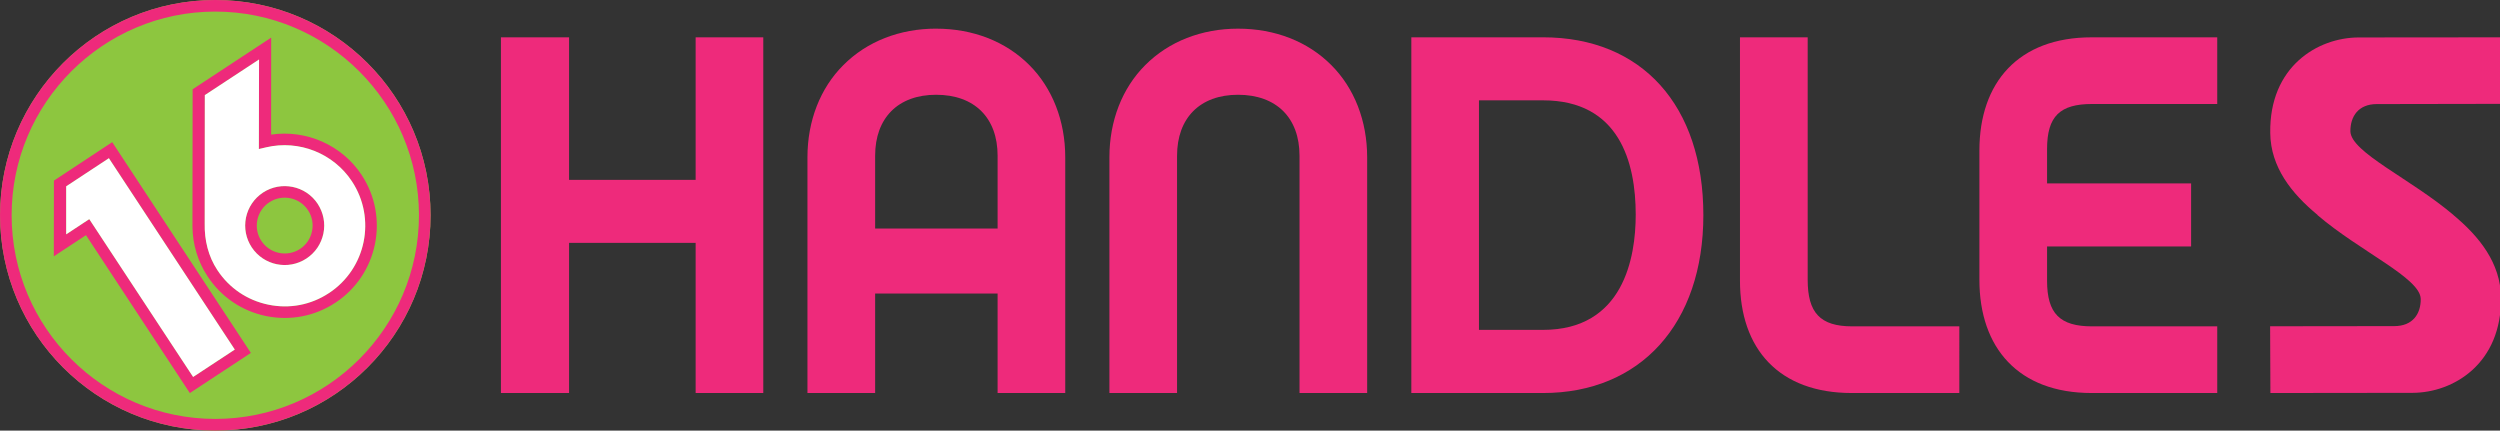
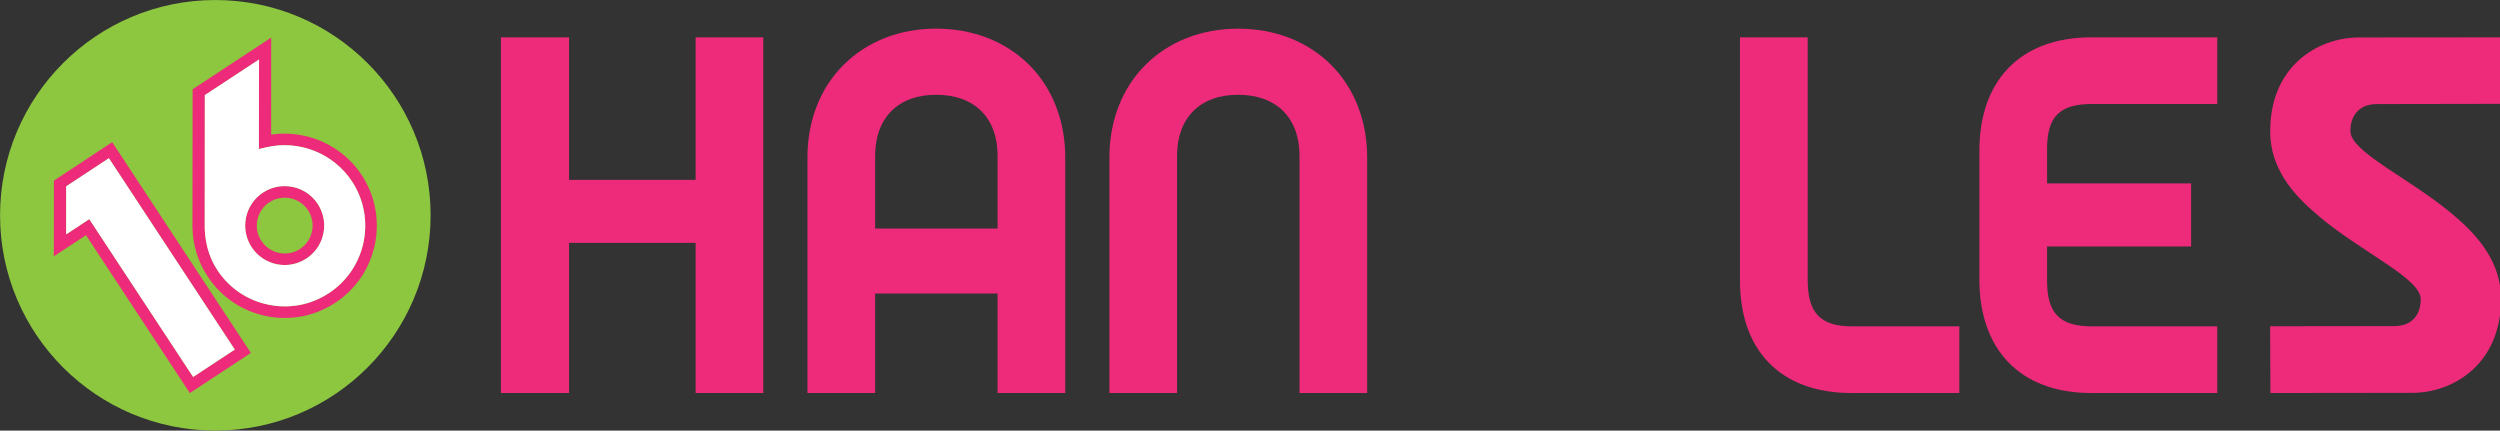
<svg xmlns="http://www.w3.org/2000/svg" xmlns:ns1="http://www.inkscape.org/namespaces/inkscape" xmlns:ns2="http://sodipodi.sourceforge.net/DTD/sodipodi-0.dtd" width="264.583mm" height="45.572mm" viewBox="0 0 264.583 45.572" version="1.1" id="svg30051" ns1:version="1.2 (dc2aedaf03, 2022-05-15)" ns2:docname="16 Handles 2010 long.svg">
  <rect x="0" y="0" width="264.583" height="45.572" fill="#333333" stroke="none" />
  <ns2:namedview id="namedview30053" pagecolor="#ffffff" bordercolor="#999999" borderopacity="1" ns1:showpageshadow="0" ns1:pageopacity="0" ns1:pagecheckerboard="0" ns1:deskcolor="#d1d1d1" ns1:document-units="mm" showgrid="false" ns1:lockguides="true" ns1:zoom="0.27559358" ns1:cx="-103.41315" ns1:cy="-107.04168" ns1:current-layer="layer1" />
  <defs id="defs30048">
    <clipPath clipPathUnits="userSpaceOnUse" id="clipPath27121">
      <path d="M -63.432,-82.42 H 728.568 V 454.9 H -63.432 Z" id="path27123" style="stroke-width:1" />
    </clipPath>
    <clipPath clipPathUnits="userSpaceOnUse" id="clipPath27241">
-       <path d="m -53.564,-91.754 h 792 v 537.32 H -53.564 Z" id="path27243" style="stroke-width:1" />
-     </clipPath>
+       </clipPath>
    <clipPath clipPathUnits="userSpaceOnUse" id="clipPath27247">
      <path d="m -59.065,-78.41 h 792 v 537.32 H -59.065 Z" id="path27249" style="stroke-width:1" />
    </clipPath>
    <clipPath clipPathUnits="userSpaceOnUse" id="clipPath27253">
      <path d="m -58.773,-78.853 h 792 v 537.32 H -58.773 Z" id="path27255" style="stroke-width:1" />
    </clipPath>
    <clipPath clipPathUnits="userSpaceOnUse" id="clipPath27259">
      <path d="m -46.731,-83.746 h 792 v 537.32 H -46.731 Z" id="path27261" style="stroke-width:1" />
    </clipPath>
    <clipPath clipPathUnits="userSpaceOnUse" id="clipPath27265">
      <path d="m -78.681,-74.272 h 792 v 537.32 H -78.681 Z" id="path27267" style="stroke-width:1" />
    </clipPath>
    <clipPath clipPathUnits="userSpaceOnUse" id="clipPath27271">
      <path d="m -159.537,-90.516 h 792 v 537.32 H -159.537 Z" id="path27273" style="stroke-width:1" />
    </clipPath>
    <clipPath clipPathUnits="userSpaceOnUse" id="clipPath25136">
-       <path d="m -247.449,-356.924 h 792 v 537.32 H -247.449 Z" id="path25138" style="stroke-width:1" />
-     </clipPath>
+       </clipPath>
    <clipPath clipPathUnits="userSpaceOnUse" id="clipPath25183">
      <path d="m -357.754,-312.093 h 792 v 537.32 H -357.754 Z" id="path25185" style="stroke-width:1" />
    </clipPath>
    <clipPath clipPathUnits="userSpaceOnUse" id="clipPath25243">
      <path d="m -310.046,-426.468 h 792 v 537.32 H -310.046 Z" id="path25245" style="stroke-width:1" />
    </clipPath>
    <clipPath clipPathUnits="userSpaceOnUse" id="clipPath25177">
      <path d="m -285.735,-266.095 h 792 v 537.32 H -285.735 Z" id="path25179" style="stroke-width:1" />
    </clipPath>
    <clipPath clipPathUnits="userSpaceOnUse" id="clipPath25201">
-       <path d="m -282.985,-280.245 h 792 v 537.32 H -282.985 Z" id="path25203" style="stroke-width:1" />
-     </clipPath>
+       </clipPath>
    <clipPath clipPathUnits="userSpaceOnUse" id="clipPath25171">
-       <path d="m -273.381,-288.039 h 792 v 537.32 H -273.381 Z" id="path25173" style="stroke-width:1" />
+       <path d="m -273.381,-288.039 h 792 v 537.32 Z" id="path25173" style="stroke-width:1" />
    </clipPath>
    <clipPath clipPathUnits="userSpaceOnUse" id="clipPath25219">
      <path d="m -277.027,-299.498 h 792 v 537.32 H -277.027 Z" id="path25221" style="stroke-width:1" />
    </clipPath>
    <clipPath clipPathUnits="userSpaceOnUse" id="clipPath25237">
      <path d="m -271.666,-305.7 h 792 v 537.32 H -271.666 Z" id="path25239" style="stroke-width:1" />
    </clipPath>
    <clipPath clipPathUnits="userSpaceOnUse" id="clipPath25231">
      <path d="m -264.495,-319.147 h 792 v 537.32 H -264.495 Z" id="path25233" style="stroke-width:1" />
    </clipPath>
    <clipPath clipPathUnits="userSpaceOnUse" id="clipPath25130">
-       <path d="m -249.164,-317.004 h 792 v 537.32 H -249.164 Z" id="path25132" style="stroke-width:1" />
-     </clipPath>
+       </clipPath>
    <clipPath clipPathUnits="userSpaceOnUse" id="clipPath25255">
      <path d="m -360.427,-308.02 h 792 v 537.32 H -360.427 Z" id="path25257" style="stroke-width:1" />
    </clipPath>
    <clipPath clipPathUnits="userSpaceOnUse" id="clipPath25124">
      <path d="m -400.418,-340.956 h 792 v 537.32 H -400.418 Z" id="path25126" style="stroke-width:1" />
    </clipPath>
  </defs>
  <g ns1:label="Layer 1" ns1:groupmode="layer" id="layer1" transform="translate(78.429,-70.557)">
    <g id="g32499">
      <path d="m 0,0 c 0,-5.451 -4.419,-9.869 -9.868,-9.869 -5.449,0 -9.866,4.418 -9.866,9.869 0,5.445 4.417,9.865 9.866,9.865 C -4.419,9.865 0,5.445 0,0" style="fill:#8dc63f;fill-opacity:1;fill-rule:nonzero;stroke:none" id="path18023" transform="matrix(2.309,0,0,-2.309,-32.857,93.338)" clip-path="url(#clipPath27121)" />
      <path d="m 0,0 c 5.147,0 9.336,-4.188 9.336,-9.334 0,-5.15 -4.189,-9.336 -9.336,-9.336 -5.146,0 -9.334,4.186 -9.334,9.336 C -9.334,-4.188 -5.146,0 0,0 m 0,0.531 c -5.449,0 -9.866,-4.42 -9.866,-9.865 0,-5.451 4.417,-9.869 9.866,-9.869 5.449,0 9.867,4.418 9.867,9.869 0,5.445 -4.418,9.865 -9.867,9.865" style="fill:#ee2a7b;fill-opacity:1;fill-rule:nonzero;stroke:none" id="path18027" transform="matrix(2.309,0,0,-2.309,-55.646,71.783)" clip-path="url(#clipPath27241)" />
      <path d="m 0,0 c -0.942,-0.621 -2.071,-0.836 -3.177,-0.609 -1.104,0.228 -2.056,0.873 -2.676,1.816 -0.451,0.684 -0.688,1.473 -0.695,2.291 l 0.008,6.287 3.601,2.369 -0.003,-4.447 C -1.33,7.945 0.306,7.227 1.209,5.854 2.489,3.906 1.947,1.281 0.002,0 Z m -5.986,3.623 c -0.017,-0.75 0.164,-1.496 0.577,-2.123 0.542,-0.826 1.374,-1.389 2.341,-1.588 0.965,-0.201 1.952,-0.014 2.776,0.531 h 0.002 c 1.702,1.121 2.174,3.416 1.055,5.118 -0.848,1.287 -2.424,1.916 -3.928,1.564 l -0.341,-0.08 0.008,4.105 -2.485,-1.632 z m 2.115,-5.922 -2.797,-1.84 -4.76,7.237 -1.475,-0.971 0.005,3.471 2.672,1.763 z m -2.645,-1.103 1.91,1.256 -5.771,8.771 -1.957,-1.289 V 3.135 l 1.058,0.697 z m 5.193,5.429 c -0.835,-0.55 -1.959,-0.318 -2.508,0.512 -0.266,0.404 -0.36,0.887 -0.264,1.361 0.099,0.473 0.374,0.881 0.778,1.149 l 0.002,0.002 C -2.483,5.596 -1.357,5.367 -0.809,4.535 -0.544,4.129 -0.448,3.646 -0.546,3.174 -0.643,2.699 -0.919,2.293 -1.323,2.027 M -3.024,4.605 C -3.311,4.418 -3.504,4.127 -3.573,3.795 -3.643,3.457 -3.575,3.117 -3.388,2.832 -3,2.246 -2.206,2.08 -1.616,2.467 c 0.286,0.189 0.481,0.478 0.549,0.814 0.07,0.334 0.003,0.676 -0.184,0.961 -0.39,0.59 -1.185,0.752 -1.772,0.363" style="fill:#ee2a7b;fill-opacity:1;fill-rule:nonzero;stroke:none" id="path18031" transform="matrix(2.309,0,0,-2.309,-42.942,102.598)" clip-path="url(#clipPath27247)" />
      <path d="M 0,0 V 0 H 0.002 C 1.704,1.121 2.176,3.416 1.057,5.117 0.211,6.404 -1.367,7.033 -2.871,6.682 L -3.212,6.602 -3.204,10.707 -5.689,9.074 -5.694,3.18 C -5.711,2.43 -5.53,1.684 -5.117,1.057 -4.575,0.23 -3.743,-0.332 -2.776,-0.531 -1.811,-0.732 -0.824,-0.545 0,0 m -3.539,2.096 c -0.266,0.404 -0.36,0.886 -0.264,1.361 0.099,0.473 0.374,0.881 0.778,1.148 l 0.002,0.002 C -2.191,5.152 -1.065,4.924 -0.517,4.092 -0.252,3.686 -0.156,3.203 -0.254,2.73 -0.353,2.256 -0.627,1.85 -1.031,1.584 -1.866,1.033 -2.99,1.266 -3.539,2.096" style="fill:#ffffff;fill-opacity:1;fill-rule:nonzero;stroke:none" id="path18035" transform="matrix(2.309,0,0,-2.309,-43.616,101.574)" clip-path="url(#clipPath27253)" />
      <path d="m 0,0 v -2.201 l 1.058,0.697 4.76,-7.234 1.91,1.256 -5.771,8.771 z" style="fill:#ffffff;fill-opacity:1;fill-rule:nonzero;stroke:none" id="path18039" transform="matrix(2.309,0,0,-2.309,-71.425,90.276)" clip-path="url(#clipPath27259)" />
    </g>
    <g id="g30289" transform="matrix(6.546,0,0,6.546,-298.725,-517.685)" style="fill:#ee2a7b;fill-opacity:1">
-       <path id="path30270" style="fill:#ee2a7b;fill-opacity:1;fill-rule:nonzero;stroke:none" d="M 29.681,16.292 V -3.4029405e-4 h 6.029 c 4.461,0 7.346,3.169 7.346,8.146 0,5.023 -2.813,8.146 -7.346,8.146 z m 3.098,-2.887 h 2.931 c 3.5,0 4.248,-2.844 4.248,-5.237 0,-1.971 -0.564,-5.276 -4.248,-5.276 h -2.931 z" transform="matrix(0.353,0,0,-0.353,45.994,96.217)" />
      <path id="path30264" style="fill:#ee2a7b;fill-opacity:1;fill-rule:nonzero;stroke:none" d="m 7.917,16.689 c -1.668,0 -3.17,-0.586 -4.248,-1.668 C 2.609,13.965 2.023,12.465 2.023,10.797 V -3.4029405e-4 H 5.123 V 4.557 H 10.732 V -3.4029405e-4 h 3.098 V 10.797 c 0,1.668 -0.589,3.168 -1.644,4.223 -1.08,1.082 -2.582,1.668 -4.27,1.668 z m 0,-3.029 c 1.758,0 2.815,-1.057 2.815,-2.792 V 7.535 H 5.123 v 3.333 c 0,1.735 1.055,2.792 2.793,2.792 z" transform="matrix(0.353,0,0,-0.353,45.994,96.217)" />
      <path style="fill:#ee2a7b;fill-opacity:1;fill-rule:nonzero;stroke:none" d="M 74.7,3.064 69.014,3.057 69.027,0 75.543,0.008 c 1.858,0.006 4.086,1.328 4.046,4.377 -0.026,1.574 -0.99,2.775 -2.172,3.76 h 0.005 c -1.96,1.666 -4.713,2.88 -4.732,3.843 -0.002,0.682 0.366,1.246 1.211,1.246 l 5.683,0.01 v 3.047 L 73.063,16.285 C 71.201,16.279 68.972,14.961 69.02,11.908 69.037,10.34 70,9.137 71.189,8.154 L 71.182,8.15 C 73.137,6.479 75.9,5.266 75.912,4.309 75.92,3.627 75.547,3.064 74.7,3.064" transform="matrix(0.353,0,0,-0.353,45.994,96.217)" id="path30278" />
      <path style="fill:#ee2a7b;fill-opacity:1;fill-rule:nonzero;stroke:none" d="m 58.798,9.602 h 6.597 V 6.713 H 58.798 V 5.141 c 0,-1.502 0.588,-2.088 2.063,-2.088 h 5.731 V 0 H 60.84 c -3.356,0 -5.141,2.068 -5.141,5.186 v 5.918 c 0,3.119 1.785,5.187 5.141,5.187 h 5.752 v -3.053 h -5.731 c -1.475,0 -2.063,-0.562 -2.063,-2.066 z" transform="matrix(0.353,0,0,-0.353,45.994,96.217)" id="path30276" />
      <path style="fill:#ee2a7b;fill-opacity:1;fill-rule:nonzero;stroke:none" d="m 44.733,5.141 v 11.15 h 3.101 V 5.186 c 0,-1.5 0.562,-2.133 2.039,-2.133 h 4.906 V 0 h -4.926 c -3.333,0 -5.12,2.02 -5.12,5.141" transform="matrix(0.353,0,0,-0.353,45.994,96.217)" id="path30274" />
      <path style="fill:#ee2a7b;fill-opacity:1;fill-rule:nonzero;stroke:none" d="m 26.015,15.02 c 1.056,-1.055 1.643,-2.555 1.643,-4.223 V 0 H 24.56 v 10.867 c 0,1.735 -1.056,2.793 -2.817,2.793 -1.737,0 -2.792,-1.058 -2.792,-2.793 V 0 h -3.098 v 10.797 c 0,1.668 0.585,3.168 1.643,4.223 1.078,1.082 2.582,1.668 4.247,1.668 1.691,0 3.195,-0.586 4.272,-1.668" transform="matrix(0.353,0,0,-0.353,45.994,96.217)" id="path30268" />
      <path style="fill:#ee2a7b;fill-opacity:1;fill-rule:nonzero;stroke:none" d="M 0,0 H -3.098 V 6.877 H -8.895 V 0 h -3.121 v 16.291 h 3.121 V 9.764 h 5.797 v 6.527 H 0 Z" transform="matrix(0.353,0,0,-0.353,45.994,96.217)" id="path18043" />
    </g>
  </g>
</svg>